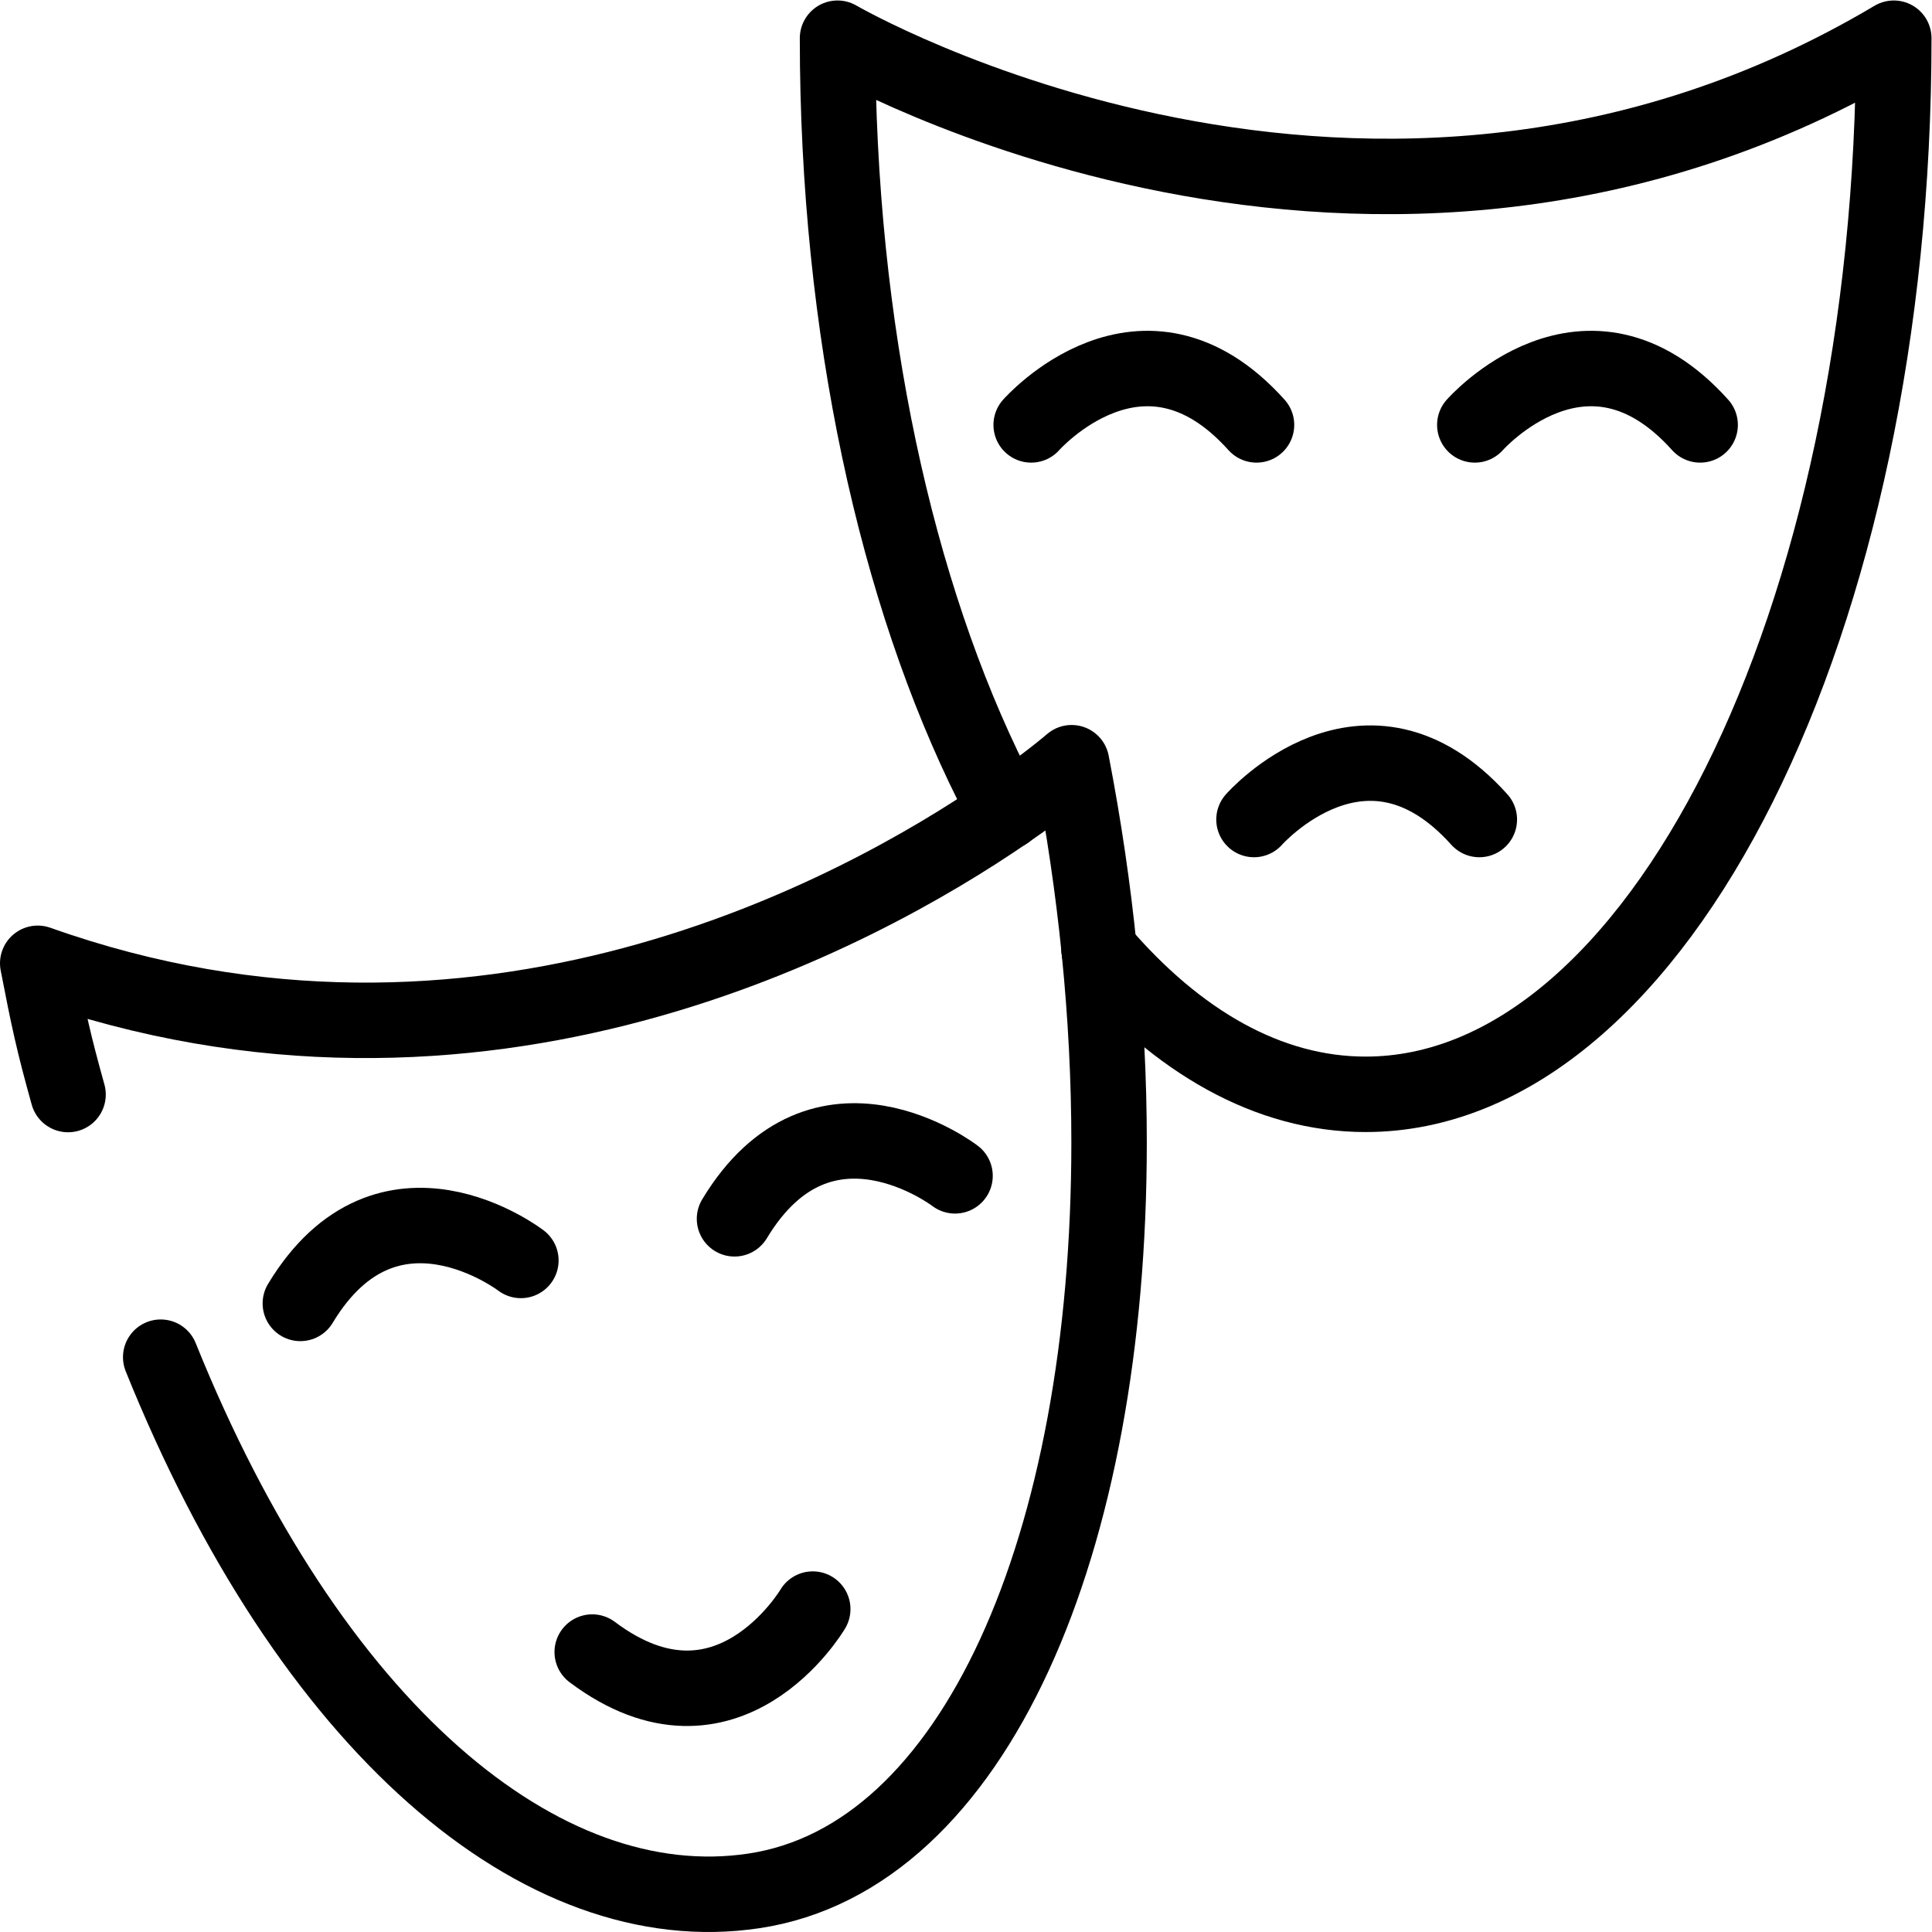
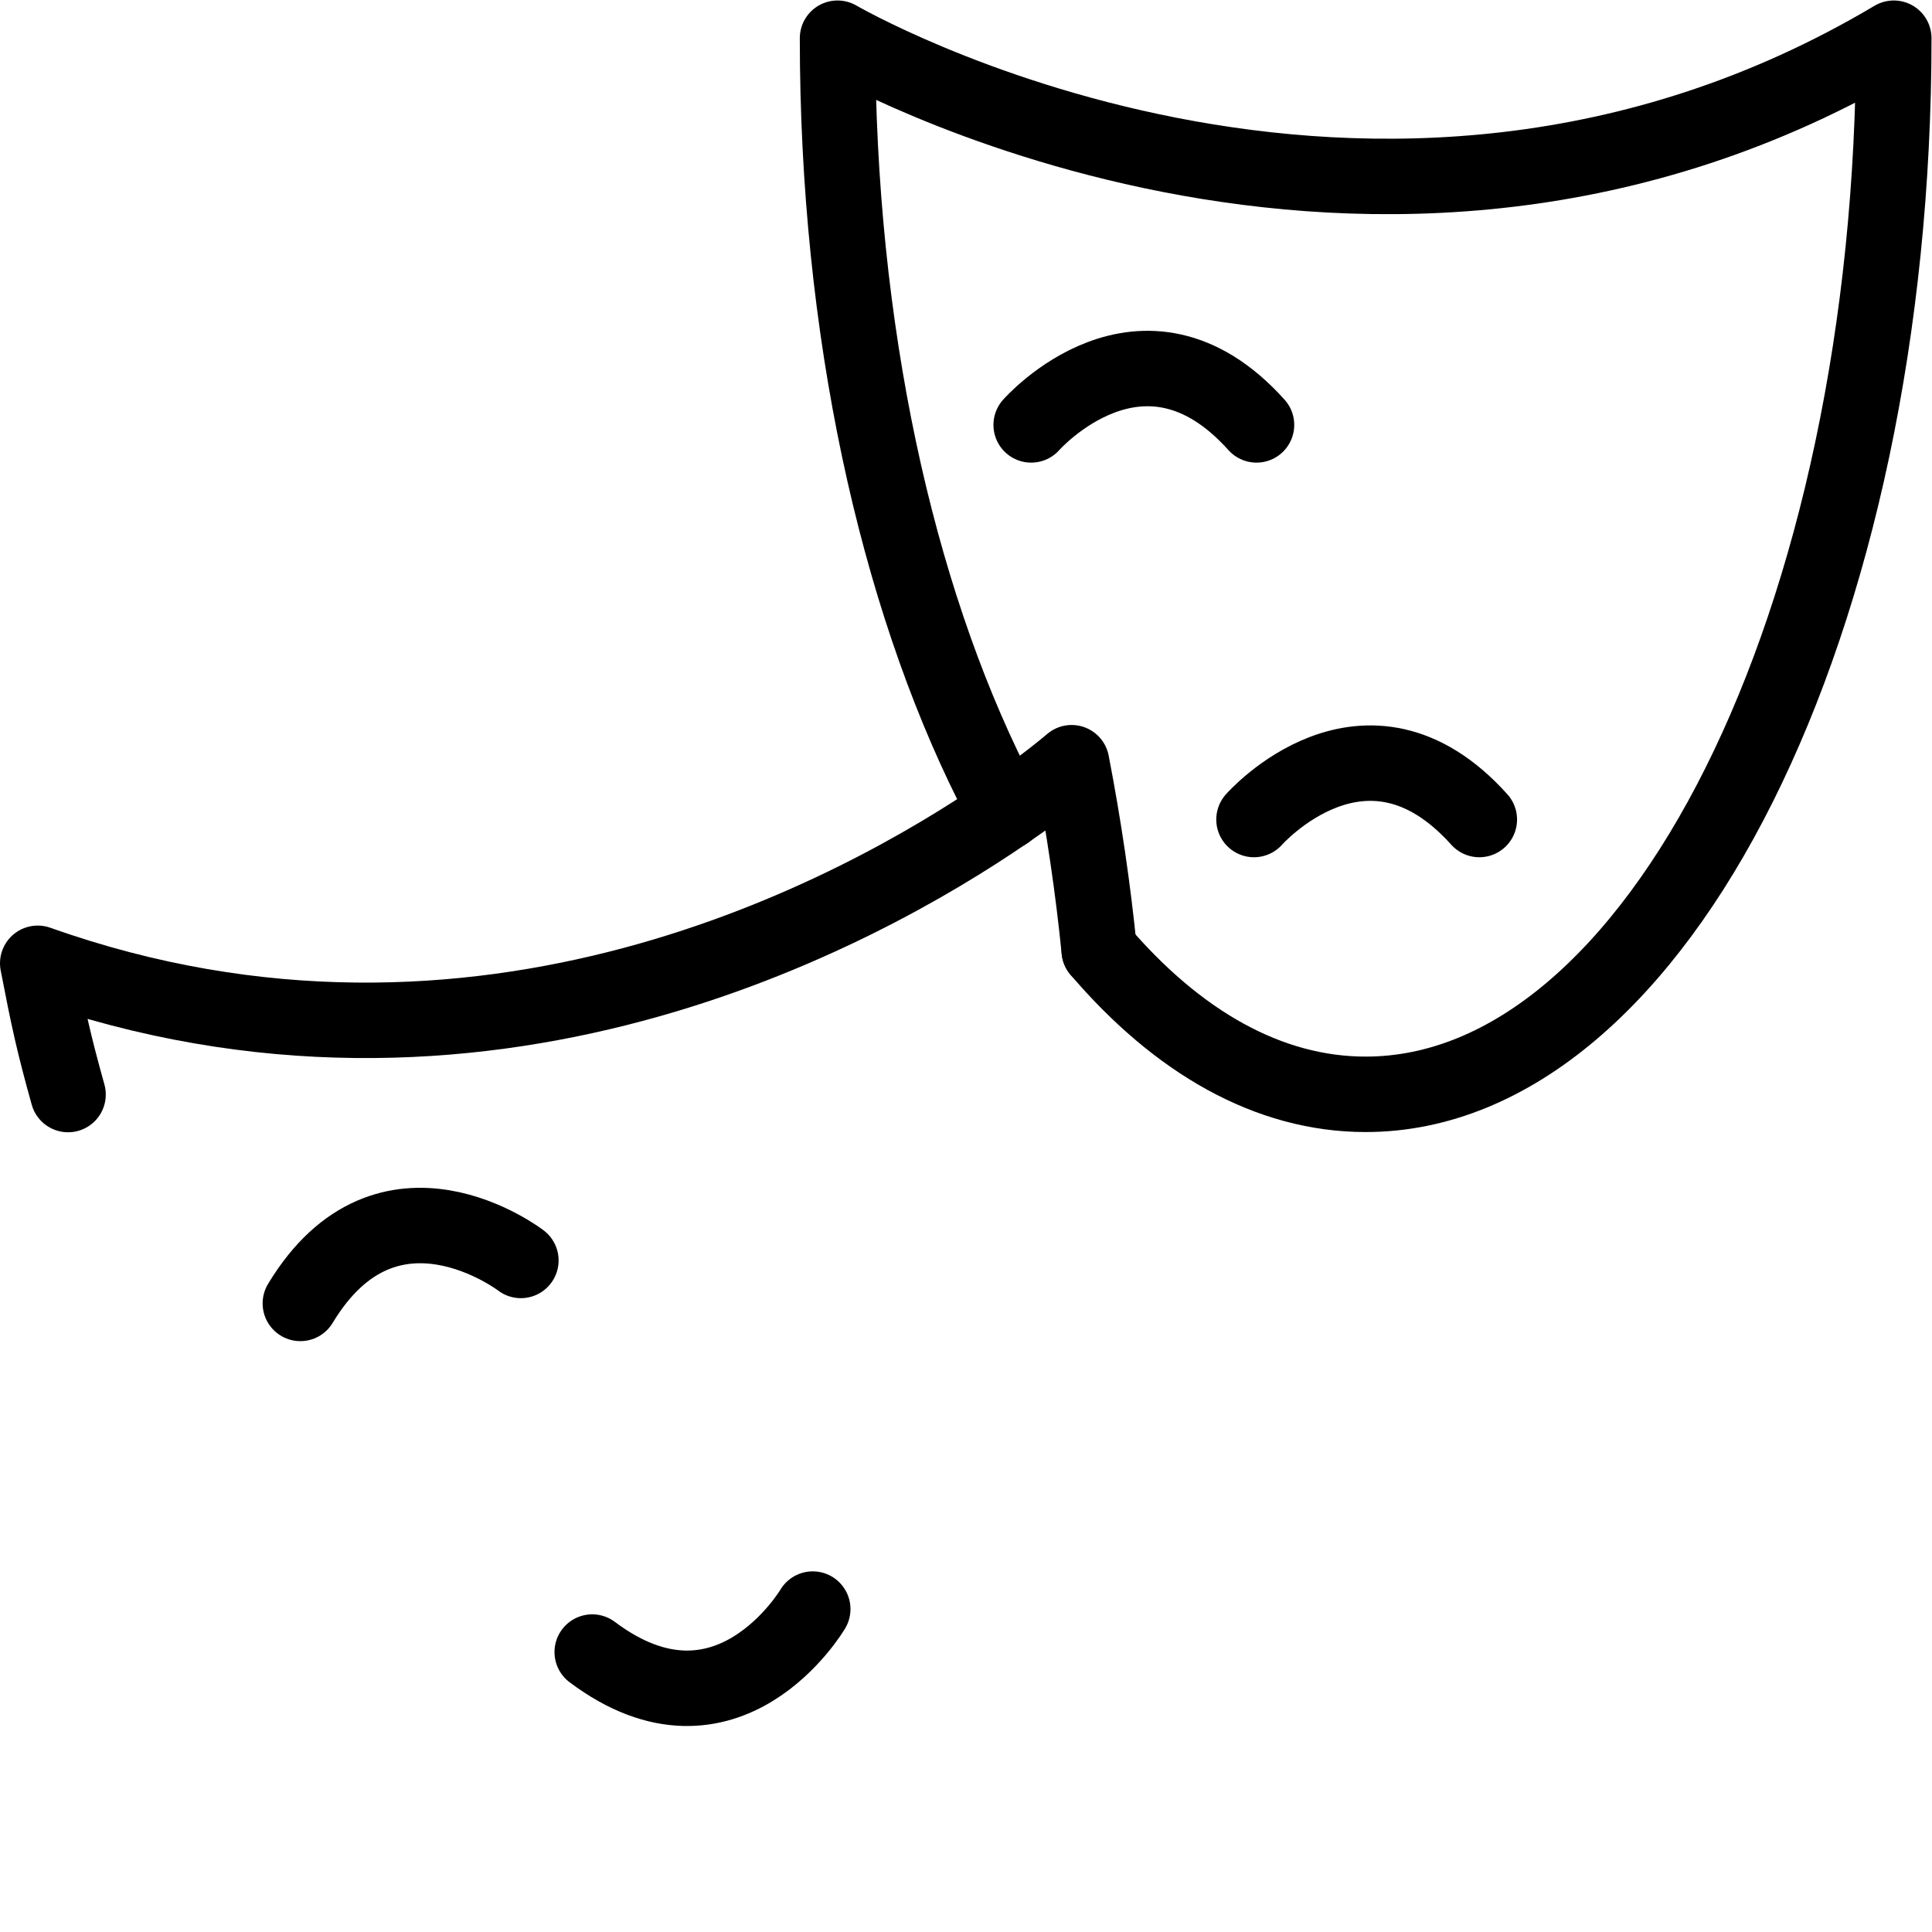
<svg xmlns="http://www.w3.org/2000/svg" version="1.1" id="svg426" xml:space="preserve" width="682.667" height="682.667" viewBox="0 0 682.667 682.667">
  <defs id="defs430">
    <clipPath clipPathUnits="userSpaceOnUse" id="clipPath440">
      <path d="M 0,512 H 512 V 0 H 0 Z" id="path438" />
    </clipPath>
  </defs>
  <g id="g432" transform="matrix(1.333,0,0,-1.333,0,682.667)">
    <g id="g434">
      <g id="g436" clip-path="url(#clipPath440)">
        <g id="g442" transform="translate(291.38,260.23)">
          <path d="m 0,0 c 20.73,-24.27 44.86,-38.18 70.62,-38.18 77.32,0 140,125.34 140,279.95 -138.62,-82.45 -279.99,0 -279.99,0 0,-77.3 15.67,-147.29 41,-197.95 1.21,-2.42 2.45,-4.8 3.7,-7.14" style="fill:none;stroke:#000000;stroke-width:20;stroke-linecap:round;stroke-linejoin:round;stroke-miterlimit:10;stroke-dasharray:none;stroke-opacity:1" id="path444" />
        </g>
        <g id="g446" transform="translate(390.937,399.496)">
-           <path d="M 0,0 C 0,0 29.552,33.622 59.732,0" style="fill:none;stroke:#000000;stroke-width:20;stroke-linecap:round;stroke-linejoin:round;stroke-miterlimit:10;stroke-dasharray:none;stroke-opacity:1" id="path448" />
-         </g>
+           </g>
        <g id="g450" transform="translate(332.404,294.894)">
          <path d="M 0,0 C 0,0 29.552,33.622 59.732,0" style="fill:none;stroke:#000000;stroke-width:20;stroke-linecap:round;stroke-linejoin:round;stroke-miterlimit:10;stroke-dasharray:none;stroke-opacity:1" id="path452" />
        </g>
        <g id="g454" transform="translate(273.34,399.496)">
          <path d="M 0,0 C 0,0 29.552,33.622 59.732,0" style="fill:none;stroke:#000000;stroke-width:20;stroke-linecap:round;stroke-linejoin:round;stroke-miterlimit:10;stroke-dasharray:none;stroke-opacity:1" id="path456" />
        </g>
        <g id="g458" transform="translate(266.71,296.91)">
          <path d="m 0,0 c 11.22,7.7 17.35,13.04 17.35,13.04 3.25,-16.79 5.68,-33.42 7.32,-49.72" style="fill:none;stroke:#000000;stroke-width:20;stroke-linecap:round;stroke-linejoin:round;stroke-miterlimit:10;stroke-dasharray:none;stroke-opacity:1" id="path460" />
        </g>
        <g id="g462" transform="translate(291.38,260.23)">
-           <path d="m 0,0 c 1.76,-17.42 2.61,-34.47 2.61,-50.96 0,-106.38 -35.5,-189.56 -94.13,-198.37 -56.35,-8.47 -117.7,43.27 -157.26,141.47" style="fill:none;stroke:#000000;stroke-width:20;stroke-linecap:round;stroke-linejoin:round;stroke-miterlimit:10;stroke-dasharray:none;stroke-opacity:1" id="path464" />
-         </g>
+           </g>
        <g id="g466" transform="translate(18.04,221.99)">
          <path d="M 0,0 C -3.88,13.9 -5.18,20.02 -8.04,34.79 109.39,-6.97 209.7,48.19 248.67,74.92" style="fill:none;stroke:#000000;stroke-width:20;stroke-linecap:round;stroke-linejoin:round;stroke-miterlimit:10;stroke-dasharray:none;stroke-opacity:1" id="path468" />
        </g>
        <g id="g470" transform="translate(28.866,186.585)">
          <path d="M 0,0 Z" style="fill:none;stroke:#000000;stroke-width:20;stroke-linecap:round;stroke-linejoin:round;stroke-miterlimit:10;stroke-dasharray:none;stroke-opacity:1" id="path472" />
        </g>
        <g id="g474" transform="translate(138.072,178.014)">
          <path d="M 0,0 C 0,0 -35.264,27.074 -58.456,-11.391" style="fill:none;stroke:#000000;stroke-width:20;stroke-linecap:round;stroke-linejoin:round;stroke-miterlimit:10;stroke-dasharray:none;stroke-opacity:1" id="path476" />
        </g>
        <g id="g478" transform="translate(253.158,200.44)">
-           <path d="M 0,0 C 0,0 -35.264,27.074 -58.456,-11.391" style="fill:none;stroke:#000000;stroke-width:20;stroke-linecap:round;stroke-linejoin:round;stroke-miterlimit:10;stroke-dasharray:none;stroke-opacity:1" id="path480" />
-         </g>
+           </g>
        <g id="g482" transform="translate(215.44,85.597)">
          <path d="M 0,0 C 0,0 -22.579,-38.345 -58.456,-11.391" style="fill:none;stroke:#000000;stroke-width:20;stroke-linecap:round;stroke-linejoin:round;stroke-miterlimit:10;stroke-dasharray:none;stroke-opacity:1" id="path484" />
        </g>
      </g>
    </g>
  </g>
</svg>